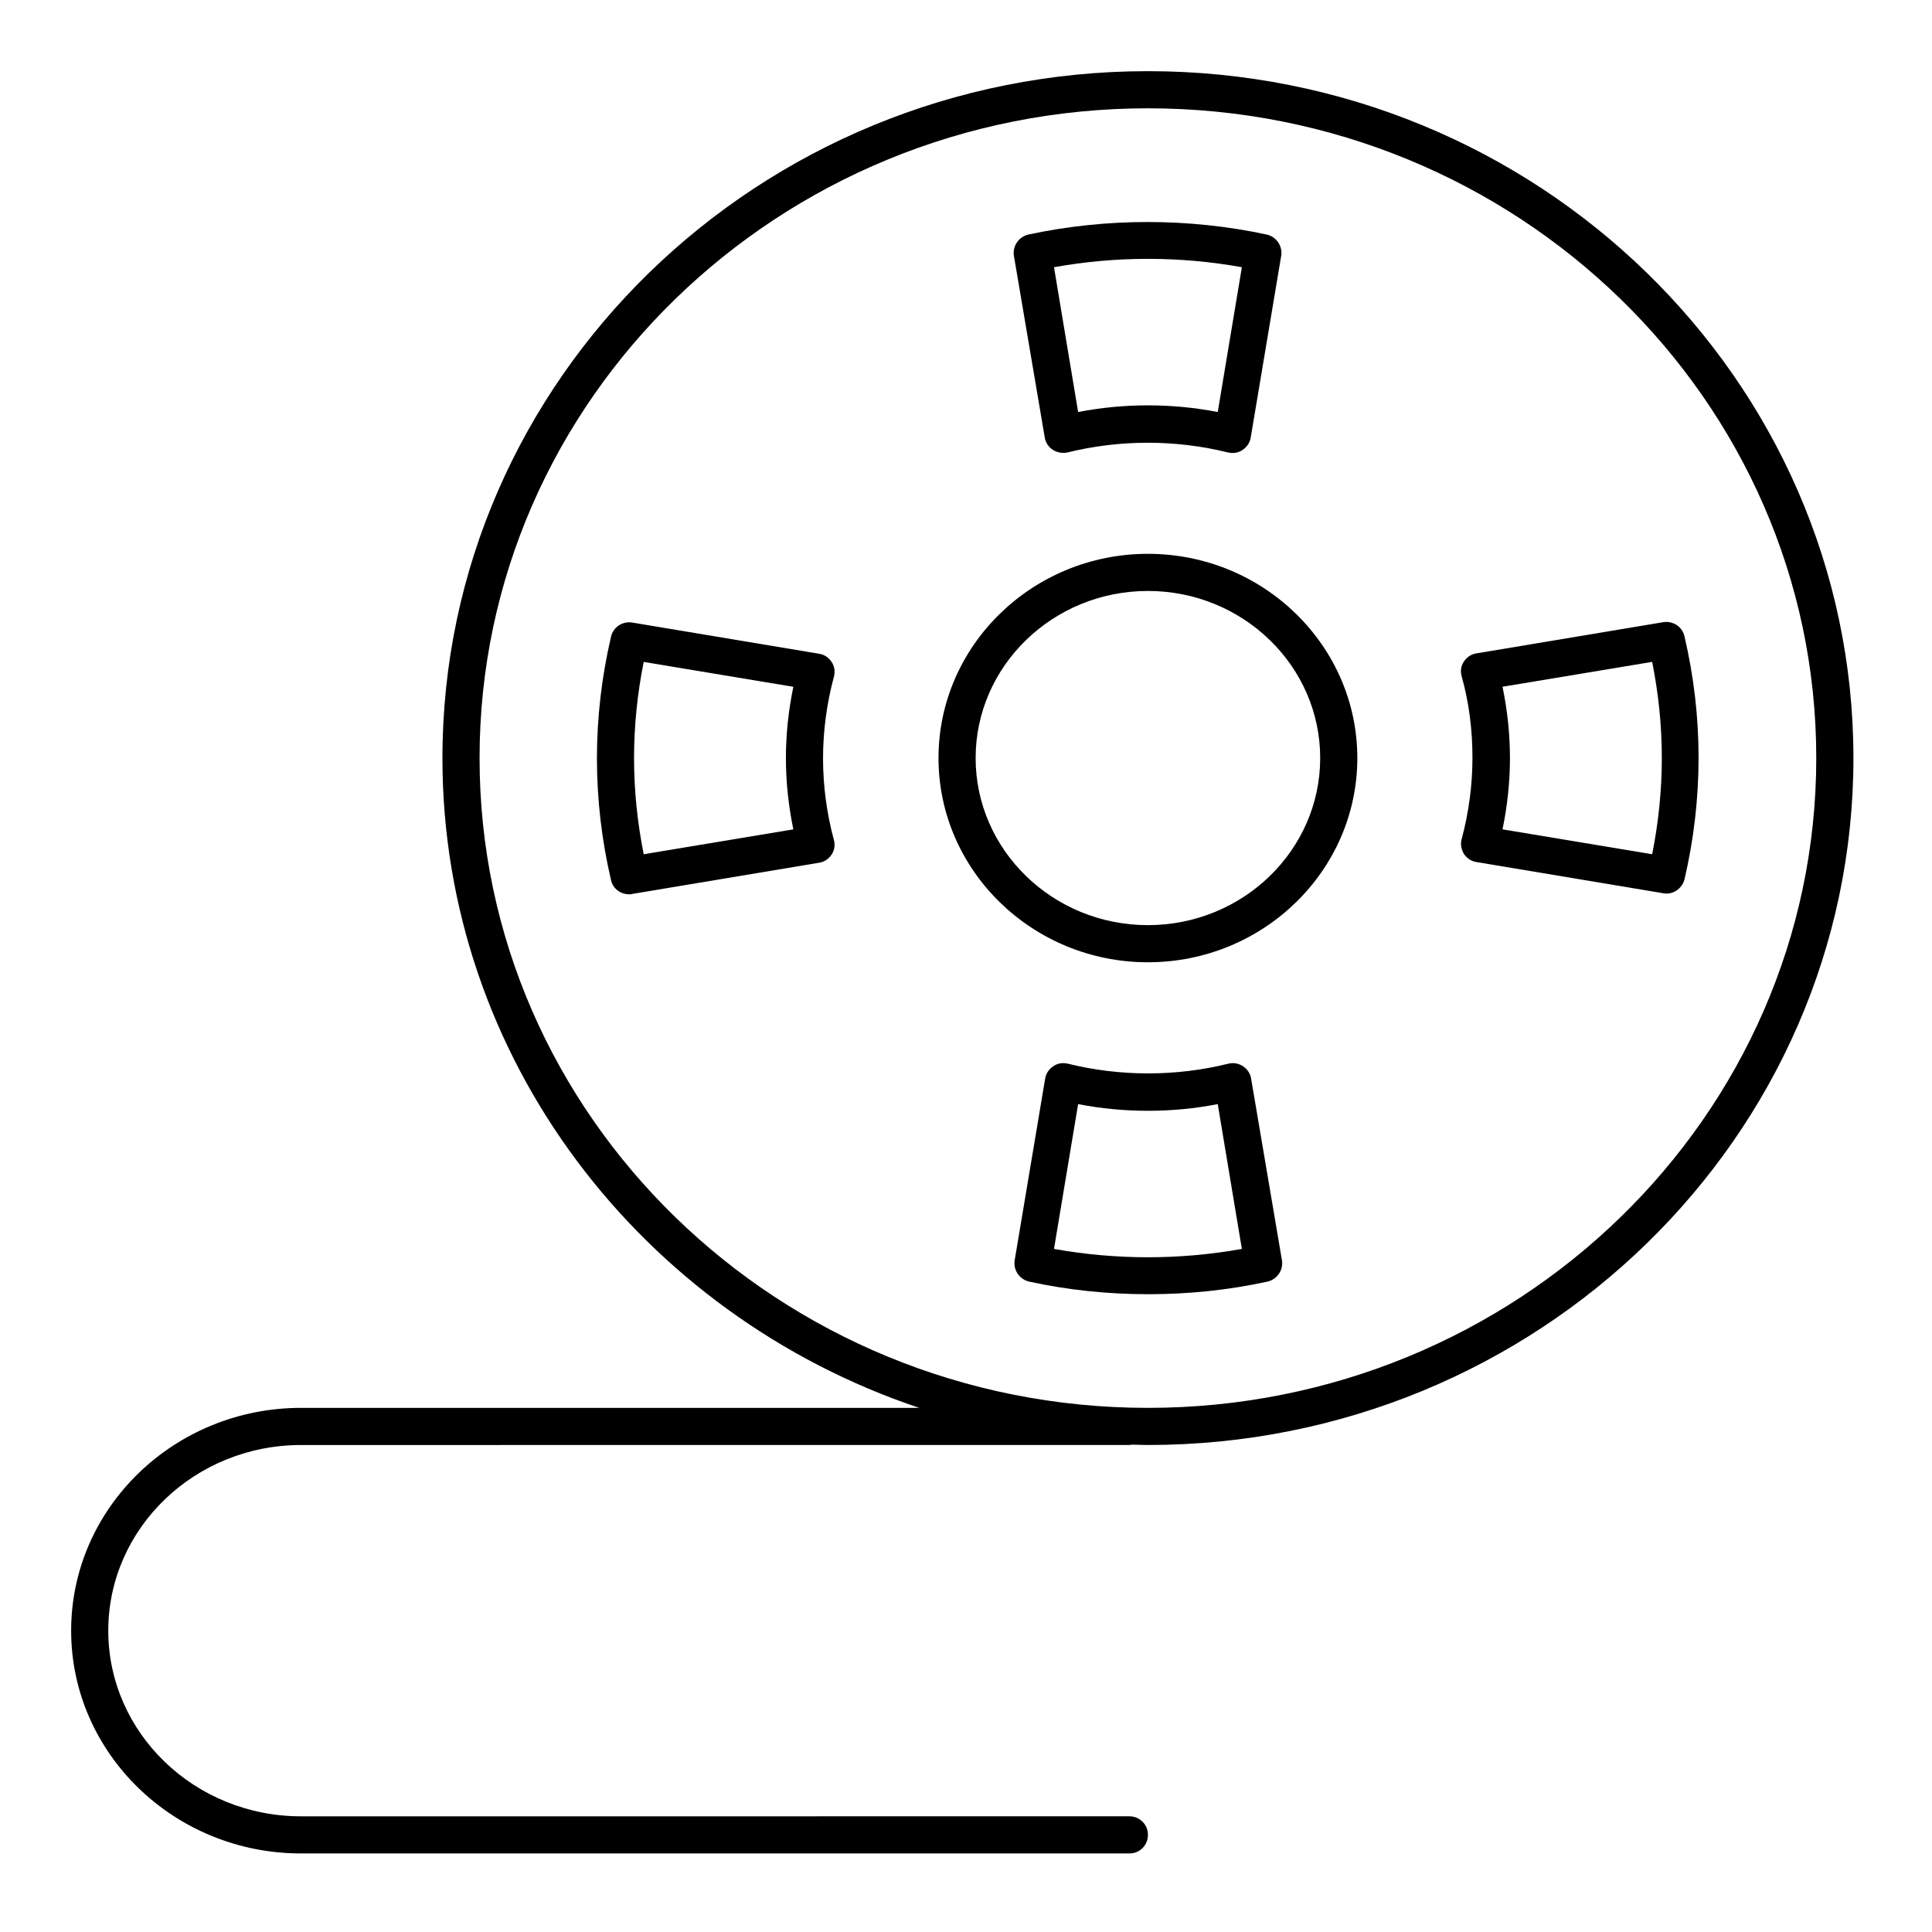
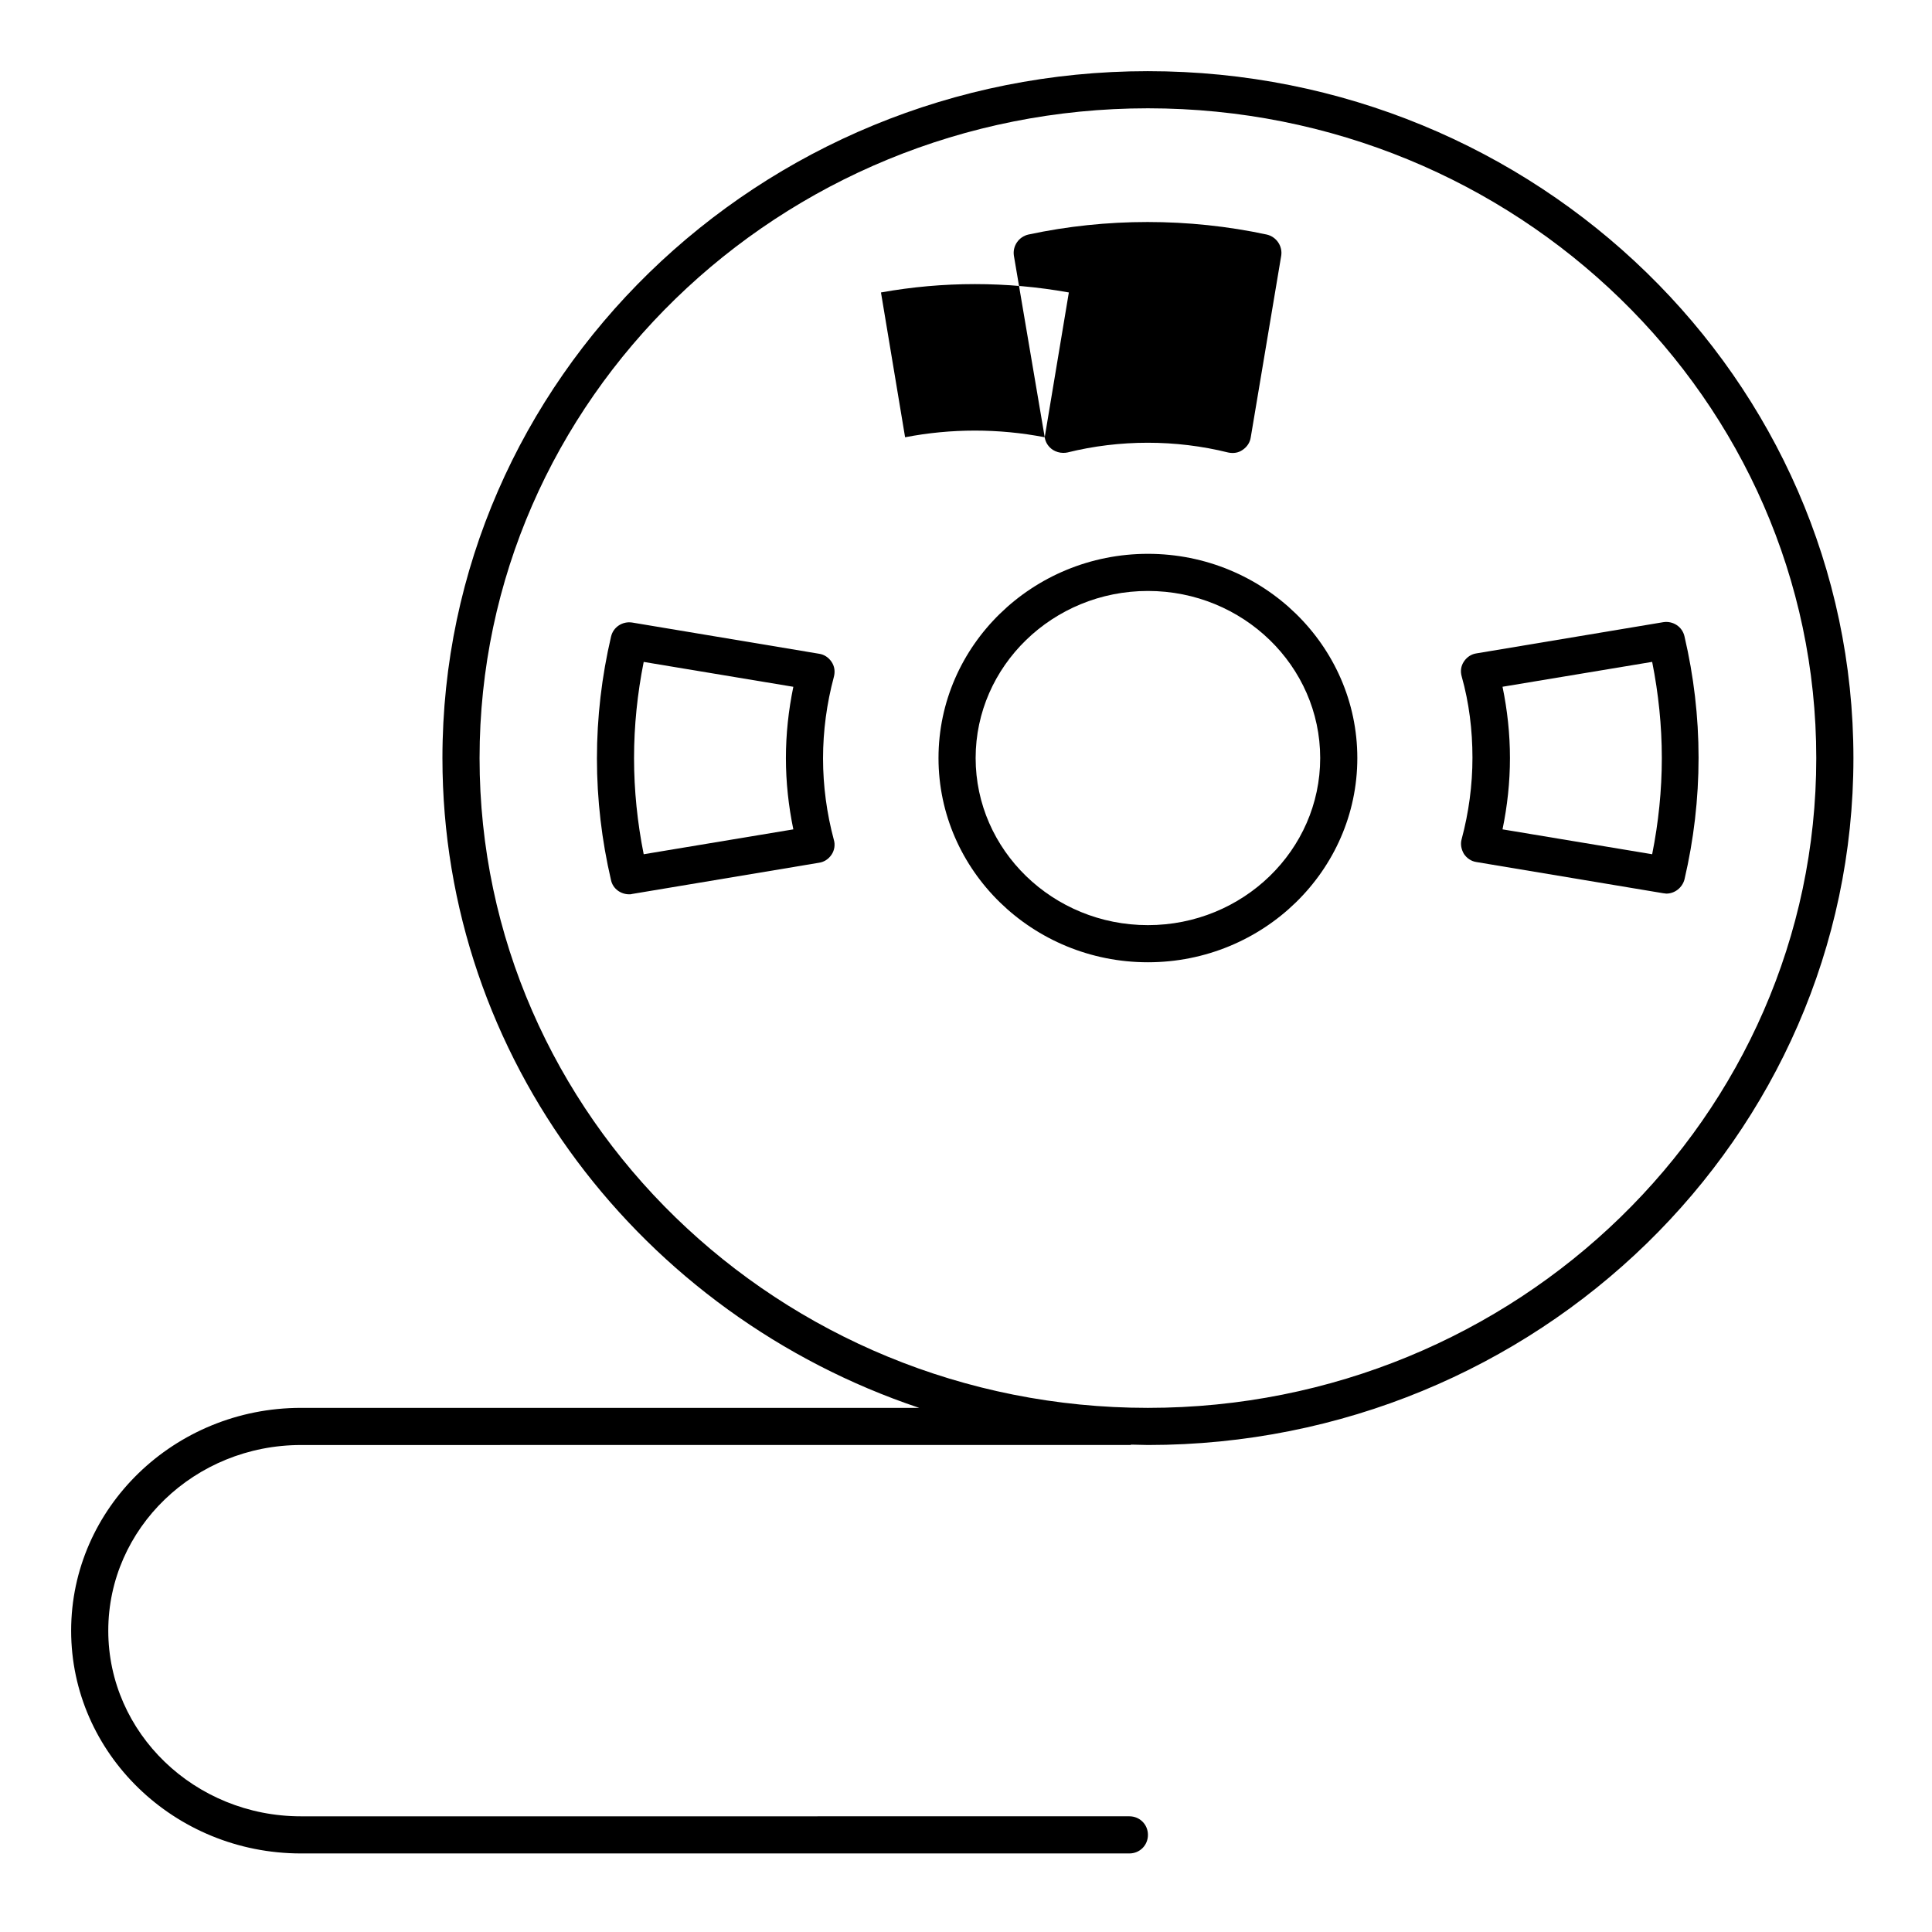
<svg xmlns="http://www.w3.org/2000/svg" fill="#000000" width="800px" height="800px" version="1.1" viewBox="144 144 512 512">
  <g>
-     <path d="m475.57 429.91c-0.195-1.379-0.984-2.559-2.164-3.344-1.18-0.789-2.559-0.984-3.836-0.688-13.875 3.445-28.734 3.445-42.605 0-1.379-0.297-2.754-0.098-3.836 0.688-1.18 0.789-1.969 1.969-2.164 3.344l-8.07 48.117c-0.395 2.559 1.277 5.019 3.836 5.609 10.332 2.262 20.961 3.344 31.586 3.344 10.629 0 21.254-1.082 31.586-3.344 2.559-0.59 4.231-3.051 3.836-5.609zm-52.25 45.066 6.394-38.375c12.102 2.363 24.895 2.363 37 0l6.394 38.375c-16.434 2.949-33.355 2.949-49.789 0z" />
-     <path d="m420.86 259.88c0.195 1.379 0.984 2.559 2.164 3.344 0.789 0.492 1.77 0.789 2.656 0.789 0.395 0 0.789 0 1.18-0.098 13.875-3.445 28.734-3.445 42.605 0 1.379 0.297 2.754 0.098 3.836-0.688 1.18-0.789 1.969-1.969 2.164-3.344l8.07-48.117c0.395-2.559-1.277-5.019-3.836-5.609-20.664-4.43-42.508-4.43-63.172 0-2.559 0.59-4.231 3.051-3.836 5.609zm52.25-45.066-6.394 38.375c-6.102-1.18-12.301-1.77-18.5-1.77-6.199 0-12.398 0.59-18.5 1.77l-6.394-38.375c16.434-2.953 33.355-2.953 49.789 0z" />
+     <path d="m420.86 259.88c0.195 1.379 0.984 2.559 2.164 3.344 0.789 0.492 1.77 0.789 2.656 0.789 0.395 0 0.789 0 1.18-0.098 13.875-3.445 28.734-3.445 42.605 0 1.379 0.297 2.754 0.098 3.836-0.688 1.18-0.789 1.969-1.969 2.164-3.344l8.07-48.117c0.395-2.559-1.277-5.019-3.836-5.609-20.664-4.43-42.508-4.43-63.172 0-2.559 0.59-4.231 3.051-3.836 5.609zc-6.102-1.18-12.301-1.77-18.5-1.77-6.199 0-12.398 0.59-18.5 1.77l-6.394-38.375c16.434-2.953 33.355-2.953 49.789 0z" />
    <path d="m364.38 319.41c-0.789-1.18-1.969-1.969-3.344-2.164l-49.496-8.266c-2.559-0.395-5.019 1.18-5.609 3.738-2.461 10.527-3.738 21.352-3.738 32.273 0 10.922 1.277 21.746 3.738 32.273 0.492 2.262 2.559 3.738 4.82 3.738 0.297 0 0.492 0 0.789-0.098l49.496-8.266c1.379-0.195 2.559-0.984 3.344-2.164 0.789-1.18 0.984-2.656 0.59-3.938-1.871-6.988-2.856-14.27-2.856-21.551s0.984-14.562 2.856-21.551c0.395-1.469 0.195-2.848-0.59-4.027zm-10.137 44.379-39.656 6.594c-1.672-8.363-2.559-16.926-2.559-25.484 0-8.562 0.887-17.121 2.559-25.484l39.656 6.594c-1.277 6.199-1.969 12.496-1.969 18.895 0 6.387 0.691 12.688 1.969 18.887z" />
    <path d="m590.4 312.62c-0.59-2.559-3.051-4.133-5.609-3.738l-49.496 8.266c-1.379 0.195-2.559 0.984-3.344 2.164-0.789 1.18-0.984 2.559-0.59 3.938 1.969 6.988 2.856 14.27 2.856 21.551s-0.984 14.562-2.856 21.551c-0.395 1.379-0.098 2.754 0.59 3.938 0.789 1.18 1.969 1.969 3.344 2.164l49.496 8.266c0.297 0 0.59 0.098 0.789 0.098 2.262 0 4.231-1.574 4.82-3.738 2.461-10.527 3.738-21.352 3.738-32.273 0-10.926-1.277-21.652-3.738-32.184zm-8.559 57.762-39.656-6.594c1.277-6.199 1.969-12.496 1.969-18.895 0-6.394-0.688-12.695-1.969-18.895l39.656-6.594c1.672 8.363 2.559 16.926 2.559 25.484 0 8.57-0.887 17.129-2.559 25.492z" />
    <path d="m448.21 162.86c-103.12 0-186.96 81.672-186.96 182.04 0 79.703 52.938 147.6 126.35 172.2h-163.84c-33.551 0-60.906 26.473-60.906 59.043 0 32.57 27.355 59.039 60.91 59.039h219.53c2.754 0 4.922-2.164 4.922-4.922 0-2.754-2.164-4.922-4.922-4.922l-147.6 0.004h-71.934c-28.141 0-51.066-22.043-51.066-49.199 0-27.16 22.926-49.199 51.07-49.199l71.93-0.004h147.6c0.195 0 0.395 0 0.492-0.098 1.477 0 2.953 0.098 4.43 0.098 103.12 0 186.96-81.672 186.96-182.04-0.004-100.37-83.84-182.04-186.96-182.04zm0 354.24c-97.711 0-177.12-77.246-177.12-172.2 0-94.957 79.41-172.2 177.12-172.2 97.711 0 177.12 77.246 177.12 172.2 0 94.957-79.41 172.2-177.12 172.2z" />
    <path d="m448.21 290.77c-30.602 0-55.496 24.305-55.496 54.121 0 29.816 24.895 54.121 55.496 54.121 30.602 0 55.496-24.305 55.496-54.121 0-29.816-24.895-54.121-55.496-54.121zm0 98.402c-25.191 0-45.656-19.875-45.656-44.281 0-24.402 20.469-44.281 45.656-44.281 25.191 0 45.656 19.875 45.656 44.281 0 24.402-20.465 44.281-45.656 44.281z" />
  </g>
</svg>